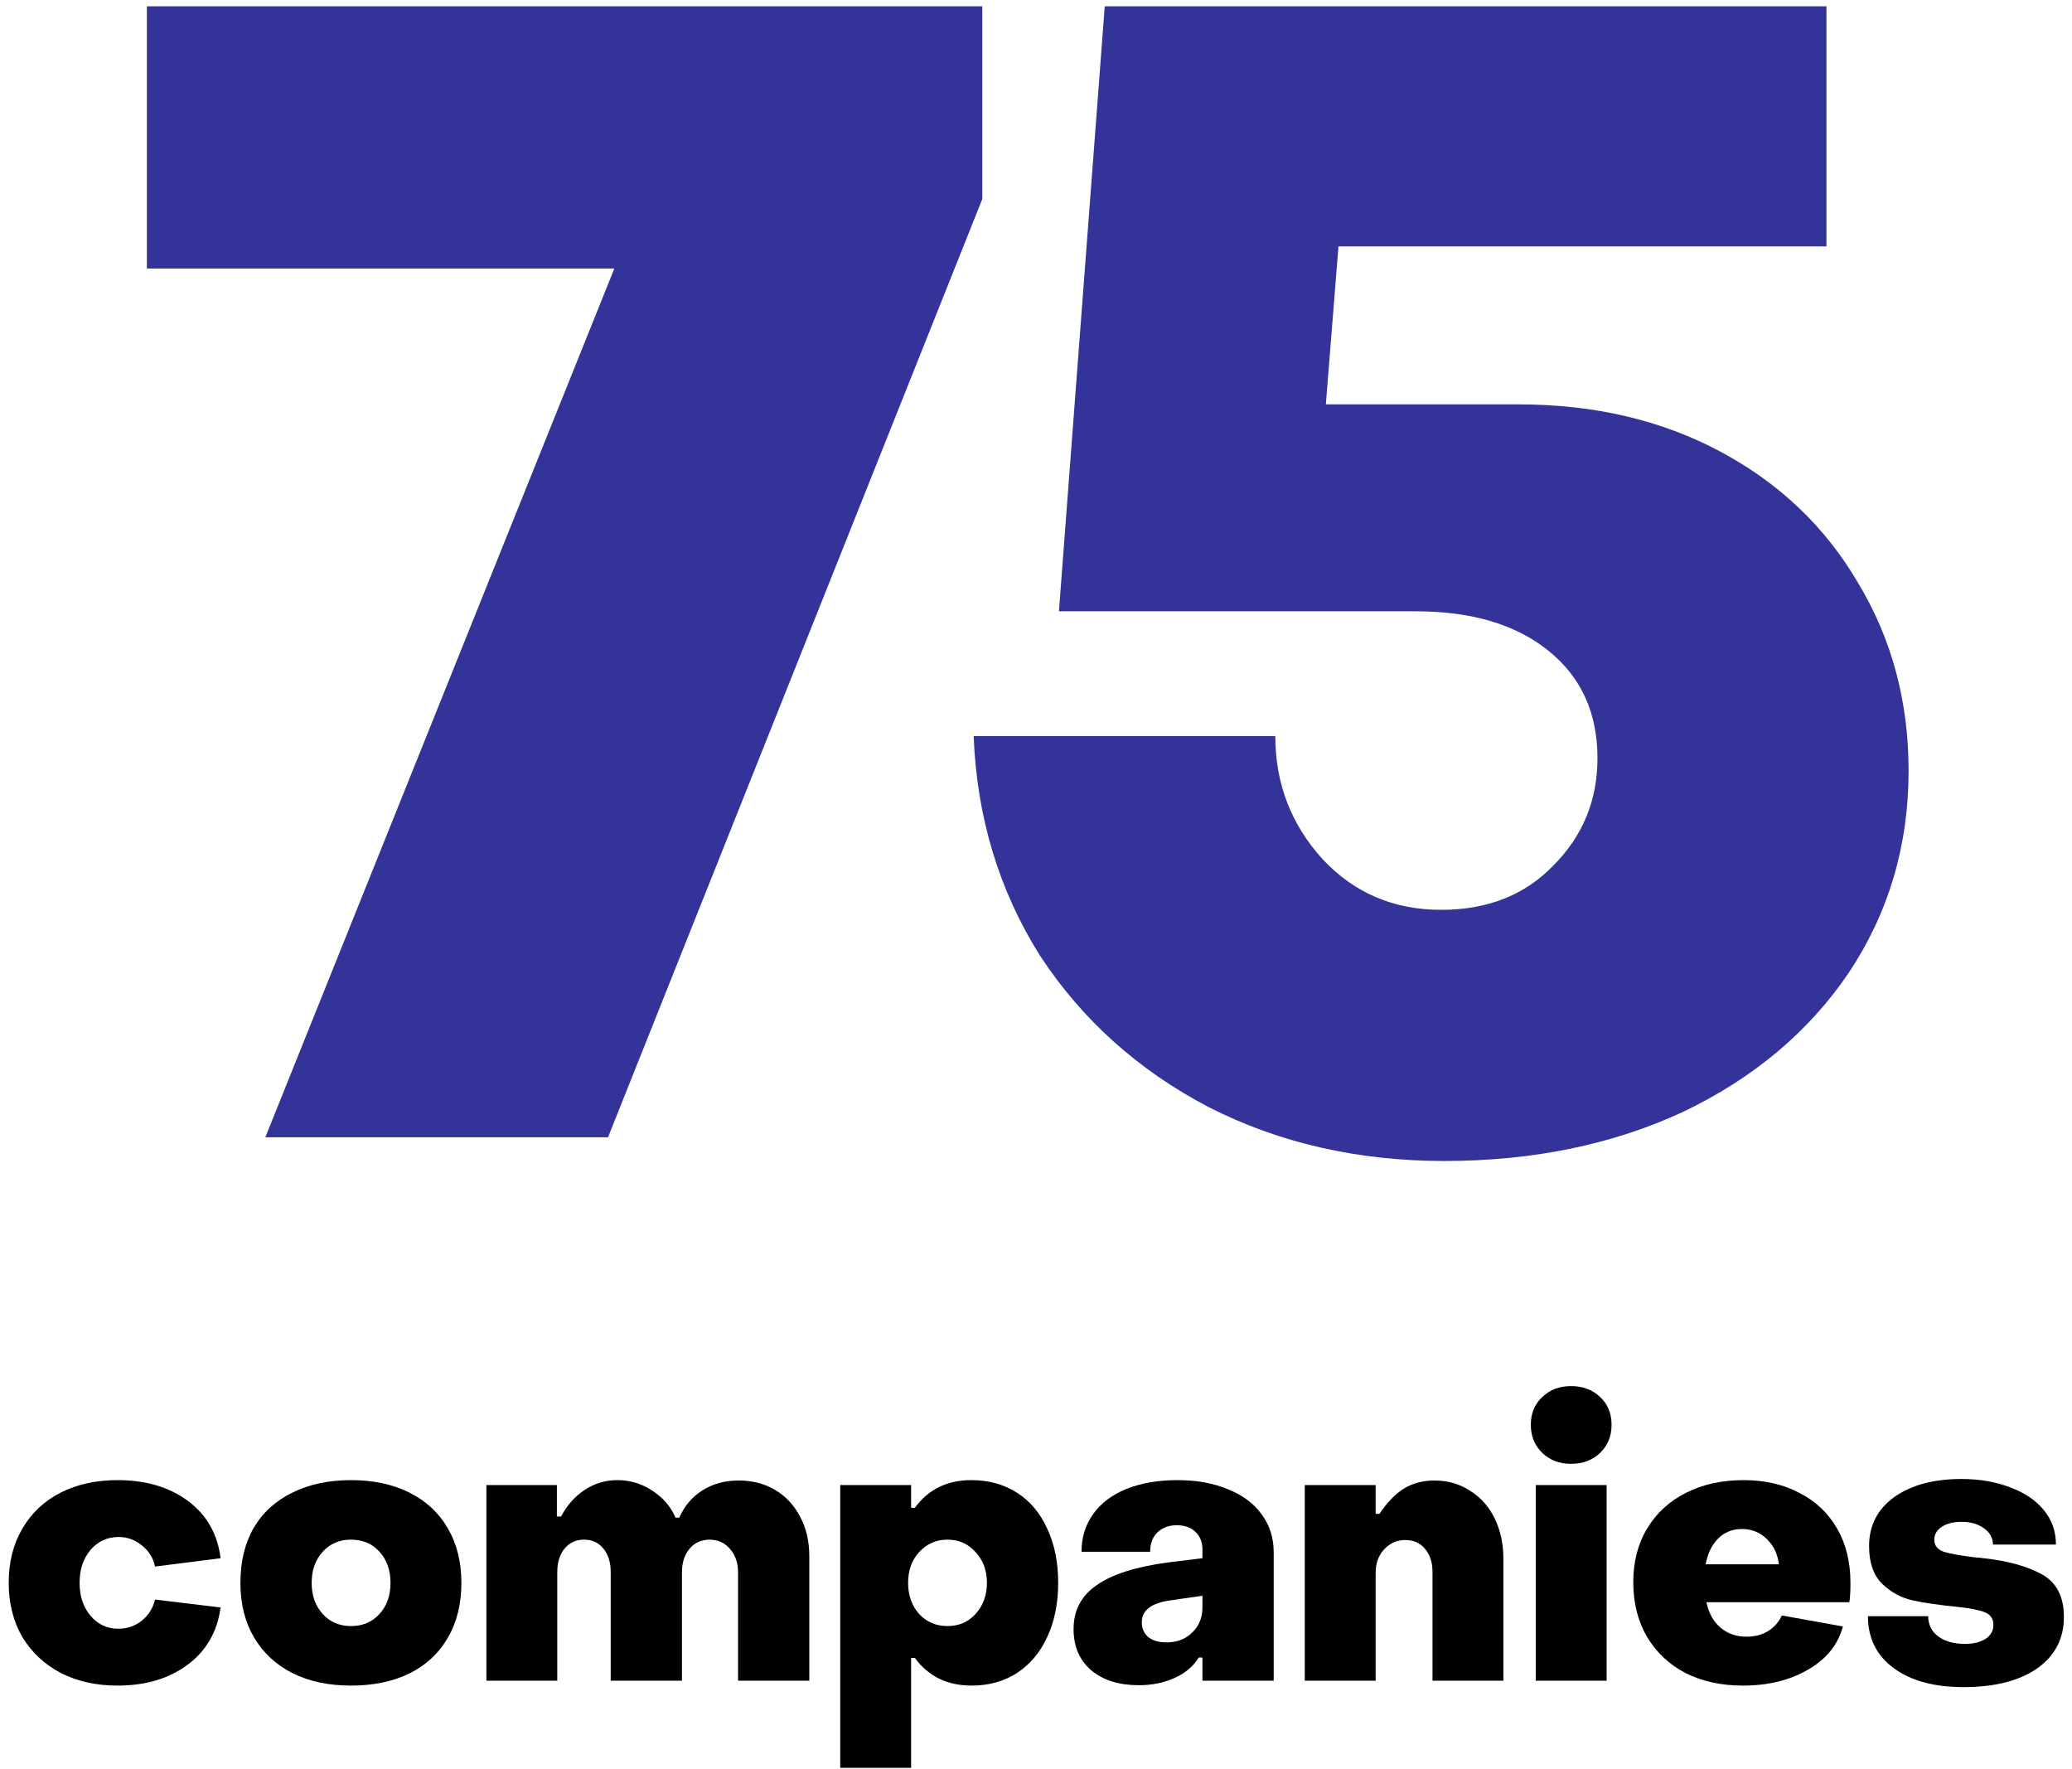
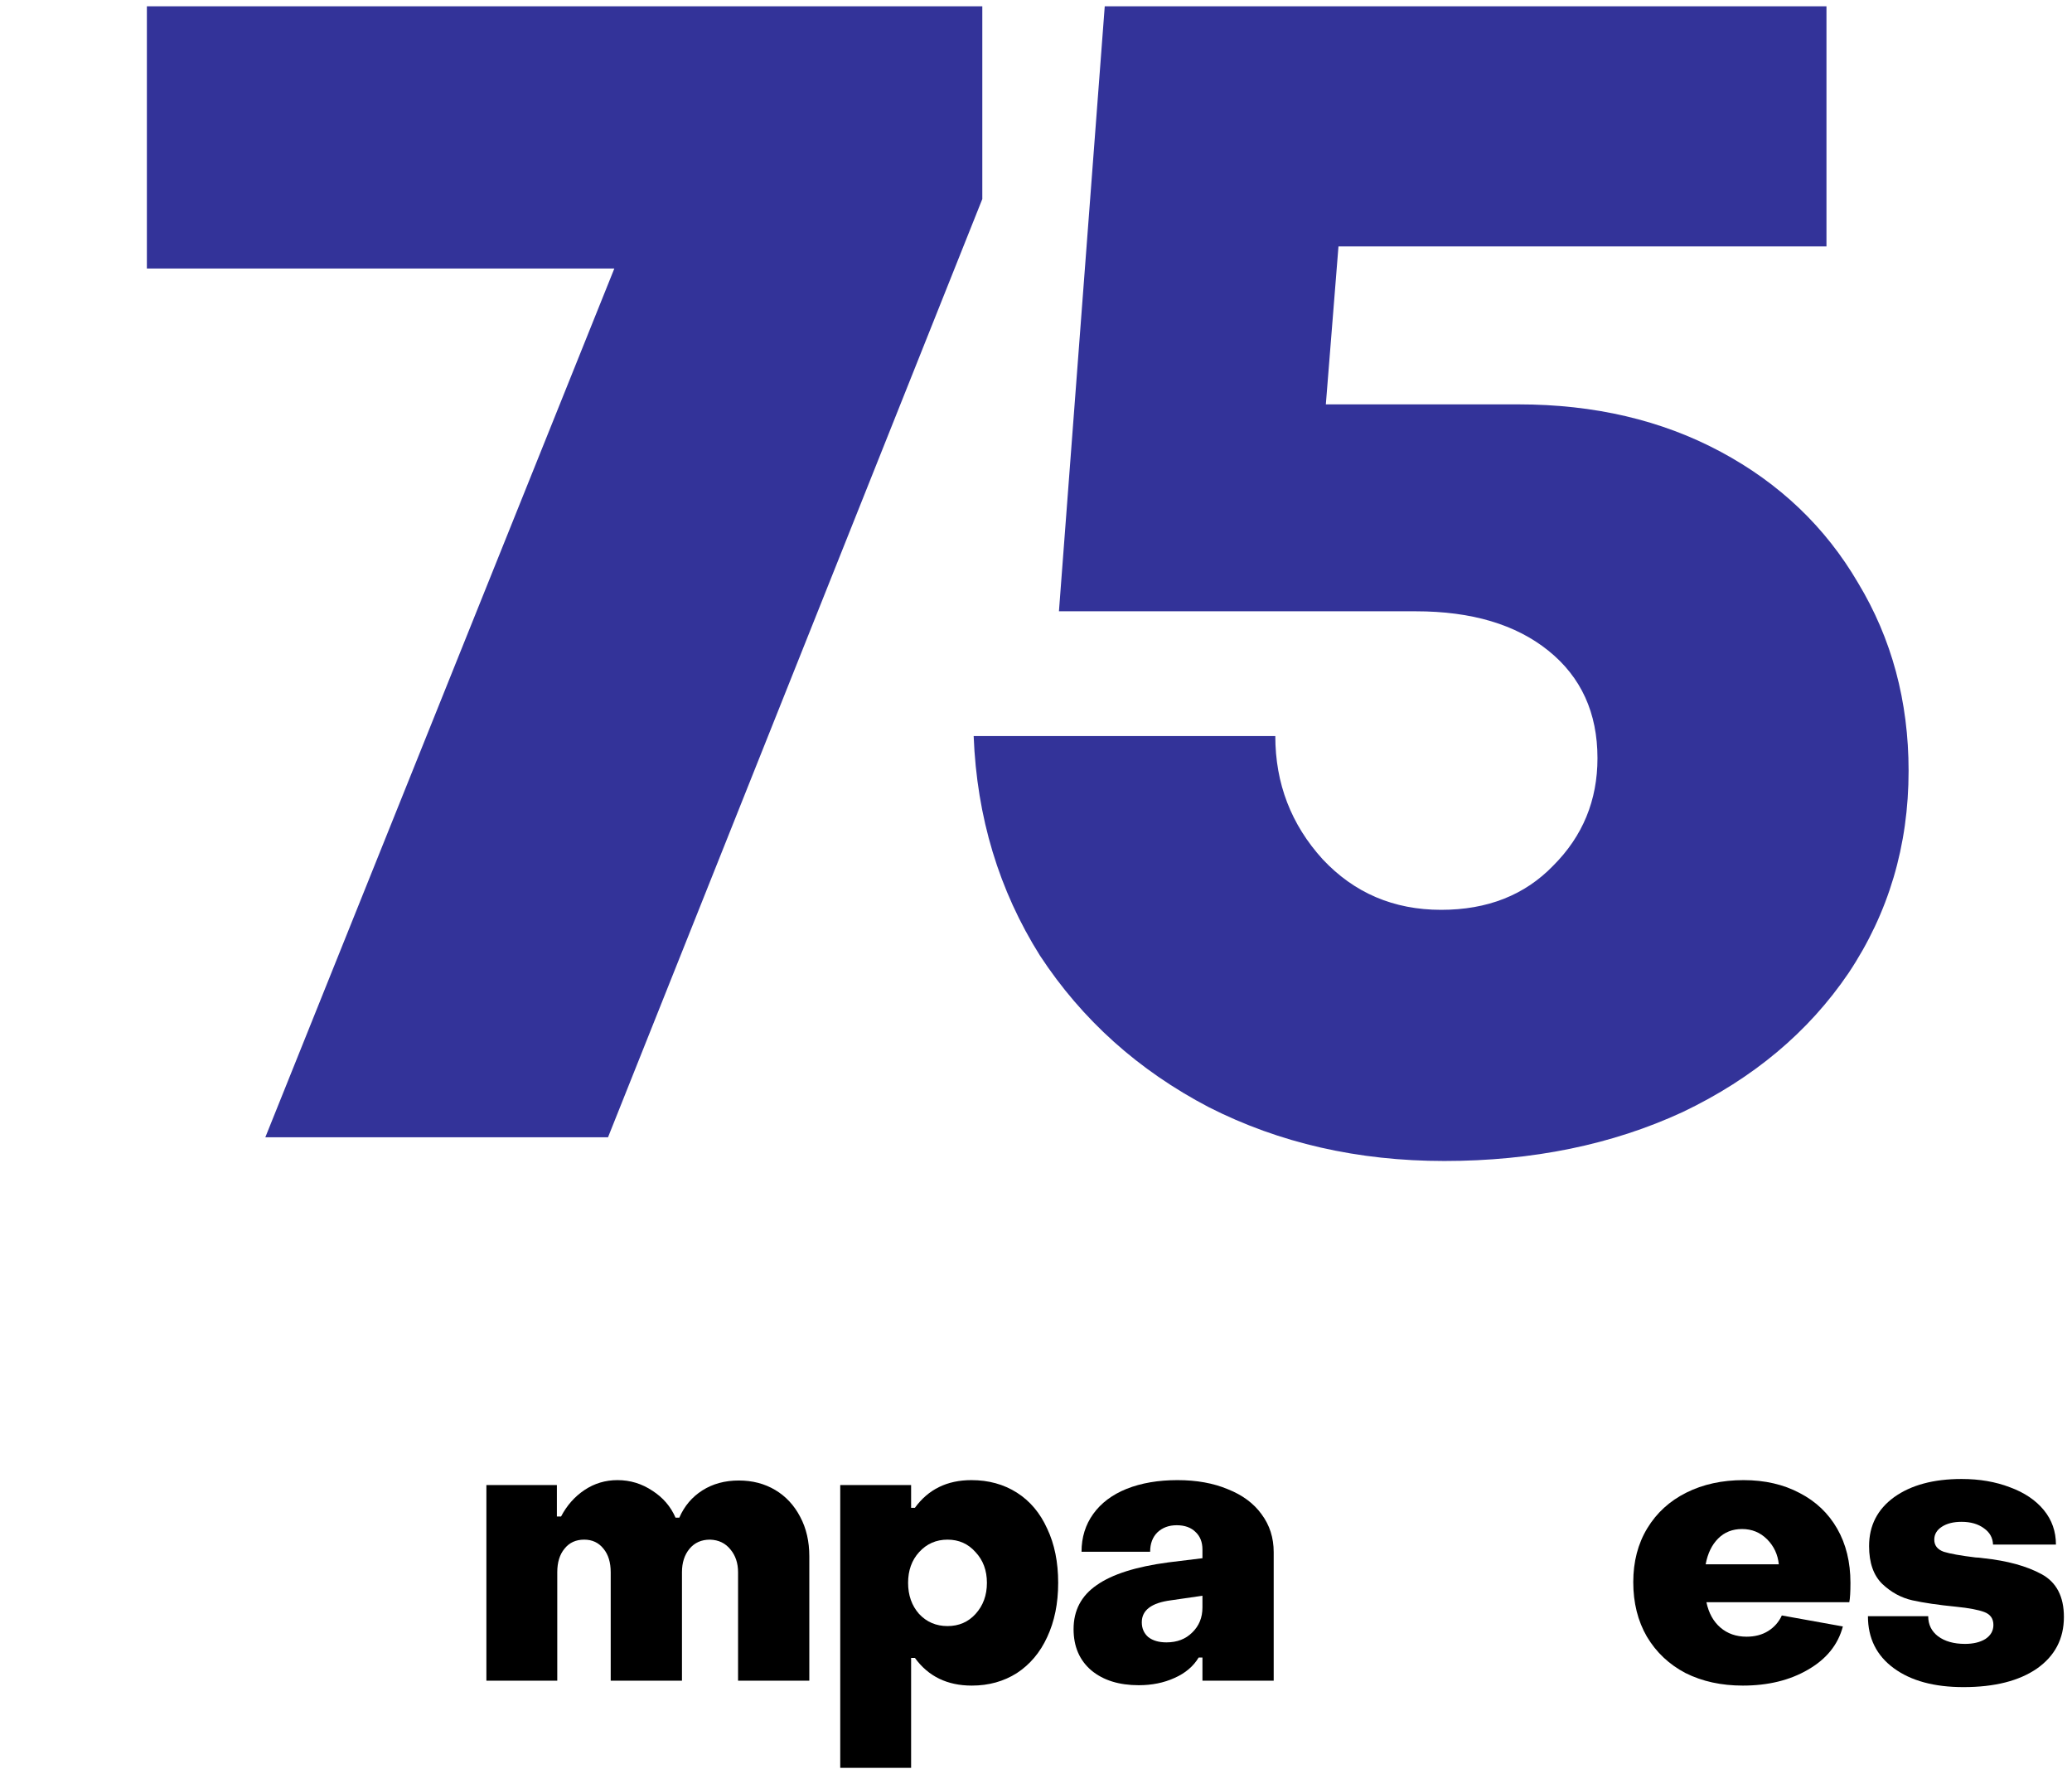
<svg xmlns="http://www.w3.org/2000/svg" width="164" height="140" viewBox="0 0 164 140" fill="none">
  <path d="M48.625 21.25H11.625V0.5H77.75V15.75L48.125 90H21L48.625 21.25Z" fill="#333399" />
  <path d="M114.316 91.875C107.483 91.875 101.275 90.458 95.691 87.625C90.108 84.708 85.65 80.708 82.316 75.625C79.066 70.458 77.316 64.667 77.066 58.25H100.941C100.941 62 102.191 65.25 104.691 68C107.191 70.667 110.316 72 114.066 72C117.733 72 120.691 70.833 122.941 68.5C125.275 66.167 126.441 63.333 126.441 60C126.441 56.417 125.15 53.583 122.566 51.5C119.983 49.417 116.483 48.375 112.066 48.375H83.816L87.441 0.5H144.566V19.5H105.941L104.941 32H120.191C126.191 32 131.525 33.25 136.191 35.75C140.858 38.25 144.483 41.708 147.066 46.125C149.733 50.542 151.066 55.5 151.066 61C151.066 66.917 149.483 72.25 146.316 77C143.15 81.667 138.775 85.333 133.191 88C127.608 90.583 121.316 91.875 114.316 91.875Z" fill="#333399" />
-   <path d="M9.3 133.39C7.62 133.39 6.13 133.06 4.83 132.4C3.53 131.72 2.51 130.77 1.77 129.55C1.05 128.31 0.69 126.88 0.69 125.26C0.69 123.62 1.05 122.19 1.77 120.97C2.49 119.73 3.5 118.78 4.8 118.12C6.1 117.46 7.6 117.13 9.3 117.13C11.54 117.13 13.4 117.68 14.88 118.78C16.36 119.88 17.22 121.39 17.46 123.31L12.27 123.97C12.13 123.29 11.78 122.73 11.22 122.29C10.68 121.85 10.07 121.63 9.39 121.63C8.49 121.63 7.75 121.97 7.17 122.65C6.59 123.33 6.3 124.2 6.3 125.26C6.3 126.32 6.59 127.19 7.17 127.87C7.75 128.55 8.48 128.89 9.36 128.89C10.06 128.89 10.68 128.68 11.22 128.26C11.76 127.82 12.11 127.26 12.27 126.58L17.46 127.21C17.2 129.13 16.33 130.64 14.85 131.74C13.37 132.84 11.52 133.39 9.3 133.39Z" fill="black" />
-   <path d="M27.789 133.39C26.009 133.39 24.459 133.06 23.139 132.4C21.839 131.74 20.829 130.8 20.109 129.58C19.389 128.36 19.029 126.92 19.029 125.26C19.029 123.58 19.379 122.13 20.079 120.91C20.799 119.69 21.819 118.76 23.139 118.12C24.459 117.46 26.009 117.13 27.789 117.13C29.549 117.13 31.089 117.46 32.409 118.12C33.729 118.78 34.739 119.72 35.439 120.94C36.159 122.16 36.519 123.6 36.519 125.26C36.519 126.94 36.159 128.39 35.439 129.61C34.739 130.83 33.729 131.77 32.409 132.43C31.089 133.07 29.549 133.39 27.789 133.39ZM27.789 128.68C28.709 128.68 29.459 128.36 30.039 127.72C30.619 127.08 30.909 126.26 30.909 125.26C30.909 124.26 30.619 123.44 30.039 122.8C29.459 122.16 28.709 121.84 27.789 121.84C26.869 121.84 26.119 122.16 25.539 122.8C24.959 123.44 24.669 124.26 24.669 125.26C24.669 126.26 24.959 127.08 25.539 127.72C26.119 128.36 26.869 128.68 27.789 128.68Z" fill="black" />
  <path d="M38.498 117.52H44.078V120.01H44.408C44.868 119.13 45.488 118.43 46.268 117.91C47.048 117.39 47.918 117.13 48.878 117.13C49.878 117.13 50.798 117.41 51.638 117.97C52.478 118.51 53.088 119.22 53.468 120.1H53.768C54.168 119.18 54.778 118.46 55.598 117.94C56.418 117.42 57.378 117.16 58.478 117.16C59.558 117.16 60.518 117.41 61.358 117.91C62.198 118.41 62.858 119.12 63.338 120.04C63.818 120.94 64.058 121.98 64.058 123.16V133H58.418V124.42C58.418 123.7 58.218 123.1 57.818 122.62C57.418 122.12 56.878 121.86 56.198 121.84C55.518 121.84 54.978 122.08 54.578 122.56C54.178 123.04 53.978 123.66 53.978 124.42V133H48.338V124.42C48.338 123.64 48.148 123.02 47.768 122.56C47.388 122.08 46.878 121.84 46.238 121.84C45.578 121.84 45.058 122.08 44.678 122.56C44.298 123.02 44.108 123.64 44.108 124.42V133H38.498V117.52Z" fill="black" />
  <path d="M76.886 117.13C78.246 117.13 79.445 117.46 80.486 118.12C81.525 118.78 82.326 119.73 82.886 120.97C83.466 122.19 83.755 123.62 83.755 125.26C83.755 126.88 83.466 128.31 82.886 129.55C82.326 130.77 81.525 131.72 80.486 132.4C79.445 133.06 78.256 133.39 76.916 133.39C74.975 133.39 73.475 132.66 72.416 131.2H72.115V139.9H66.505V117.52H72.115V119.32H72.416C73.475 117.86 74.966 117.13 76.886 117.13ZM74.996 121.84C74.096 121.84 73.346 122.17 72.746 122.83C72.166 123.47 71.876 124.28 71.876 125.26C71.876 126.24 72.166 127.06 72.746 127.72C73.346 128.36 74.096 128.68 74.996 128.68C75.896 128.68 76.636 128.36 77.216 127.72C77.816 127.06 78.115 126.24 78.115 125.26C78.115 124.28 77.816 123.47 77.216 122.83C76.636 122.17 75.896 121.84 74.996 121.84Z" fill="black" />
  <path d="M90.134 133.36C88.574 133.36 87.324 132.97 86.384 132.19C85.444 131.39 84.974 130.3 84.974 128.92C84.974 127.44 85.584 126.28 86.804 125.44C88.024 124.58 89.914 123.98 92.474 123.64L95.174 123.31V122.62C95.174 122.04 94.994 121.58 94.634 121.24C94.274 120.88 93.774 120.7 93.134 120.7C92.514 120.7 92.004 120.89 91.604 121.27C91.224 121.65 91.034 122.16 91.034 122.8H85.604C85.604 121.66 85.914 120.66 86.534 119.8C87.154 118.94 88.034 118.28 89.174 117.82C90.334 117.36 91.674 117.13 93.194 117.13C94.714 117.13 96.044 117.37 97.184 117.85C98.344 118.31 99.234 118.97 99.854 119.83C100.494 120.69 100.814 121.69 100.814 122.83V133H95.174V131.17H94.874C94.454 131.87 93.814 132.41 92.954 132.79C92.114 133.17 91.174 133.36 90.134 133.36ZM92.324 129.97C93.164 129.97 93.844 129.71 94.364 129.19C94.904 128.67 95.174 128.01 95.174 127.21V126.28L92.684 126.64C91.144 126.84 90.374 127.42 90.374 128.38C90.374 128.86 90.544 129.25 90.884 129.55C91.244 129.83 91.724 129.97 92.324 129.97Z" fill="black" />
-   <path d="M103.273 117.52H108.883V119.8H109.183C109.803 118.88 110.453 118.21 111.133 117.79C111.833 117.37 112.633 117.16 113.533 117.16C114.593 117.16 115.533 117.43 116.353 117.97C117.193 118.49 117.843 119.22 118.303 120.16C118.763 121.1 118.993 122.16 118.993 123.34V133H113.383V124.39C113.383 123.63 113.183 123.02 112.783 122.56C112.403 122.1 111.883 121.87 111.223 121.87C110.563 121.87 110.003 122.12 109.543 122.62C109.103 123.1 108.883 123.72 108.883 124.48V133H103.273V117.52Z" fill="black" />
-   <path d="M124.346 115.84C123.426 115.84 122.666 115.55 122.066 114.97C121.466 114.39 121.166 113.65 121.166 112.75C121.166 111.85 121.466 111.12 122.066 110.56C122.666 109.98 123.426 109.69 124.346 109.69C125.286 109.69 126.056 109.98 126.656 110.56C127.256 111.12 127.556 111.85 127.556 112.75C127.556 113.65 127.256 114.39 126.656 114.97C126.056 115.55 125.286 115.84 124.346 115.84ZM121.556 117.52H127.166V133H121.556V117.52Z" fill="black" />
  <path d="M137.944 133.39C136.244 133.39 134.734 133.06 133.414 132.4C132.114 131.72 131.094 130.76 130.354 129.52C129.634 128.28 129.274 126.84 129.274 125.2C129.274 123.58 129.644 122.16 130.384 120.94C131.124 119.72 132.154 118.78 133.474 118.12C134.794 117.46 136.304 117.13 138.004 117.13C139.684 117.13 141.164 117.47 142.444 118.15C143.724 118.81 144.714 119.75 145.414 120.97C146.114 122.19 146.464 123.62 146.464 125.26C146.464 125.98 146.434 126.49 146.374 126.79H135.064C135.244 127.65 135.614 128.32 136.174 128.8C136.734 129.28 137.424 129.52 138.244 129.52C138.904 129.52 139.474 129.37 139.954 129.07C140.434 128.77 140.794 128.36 141.034 127.84L145.864 128.71C145.484 130.15 144.564 131.29 143.104 132.13C141.664 132.97 139.944 133.39 137.944 133.39ZM140.794 123.79C140.714 123.01 140.404 122.35 139.864 121.81C139.324 121.27 138.664 121 137.884 121C137.124 121 136.494 121.25 135.994 121.75C135.494 122.25 135.164 122.93 135.004 123.79H140.794Z" fill="black" />
  <path d="M155.409 133.51C153.089 133.51 151.249 133.01 149.889 132.01C148.529 131.01 147.849 129.64 147.849 127.9H152.619C152.619 128.56 152.879 129.09 153.399 129.49C153.939 129.89 154.649 130.09 155.529 130.09C156.189 130.09 156.729 129.96 157.149 129.7C157.569 129.42 157.779 129.05 157.779 128.59C157.779 128.09 157.539 127.75 157.059 127.57C156.579 127.39 155.839 127.25 154.839 127.15C153.419 127.01 152.259 126.84 151.359 126.64C150.479 126.44 149.689 126.01 148.989 125.35C148.289 124.67 147.939 123.67 147.939 122.35C147.939 120.73 148.599 119.44 149.919 118.48C151.259 117.52 153.039 117.04 155.259 117.04C156.679 117.04 157.959 117.26 159.099 117.7C160.239 118.12 161.129 118.72 161.769 119.5C162.409 120.28 162.729 121.19 162.729 122.23H157.749C157.729 121.69 157.489 121.26 157.029 120.94C156.569 120.6 155.979 120.43 155.259 120.43C154.619 120.43 154.099 120.56 153.699 120.82C153.299 121.08 153.099 121.42 153.099 121.84C153.099 122.3 153.349 122.62 153.849 122.8C154.369 122.96 155.209 123.11 156.369 123.25C156.509 123.25 156.719 123.27 156.999 123.31C158.879 123.51 160.409 123.93 161.589 124.57C162.769 125.21 163.359 126.34 163.359 127.96C163.359 129.68 162.649 131.04 161.229 132.04C159.809 133.02 157.869 133.51 155.409 133.51Z" fill="black" />
</svg>